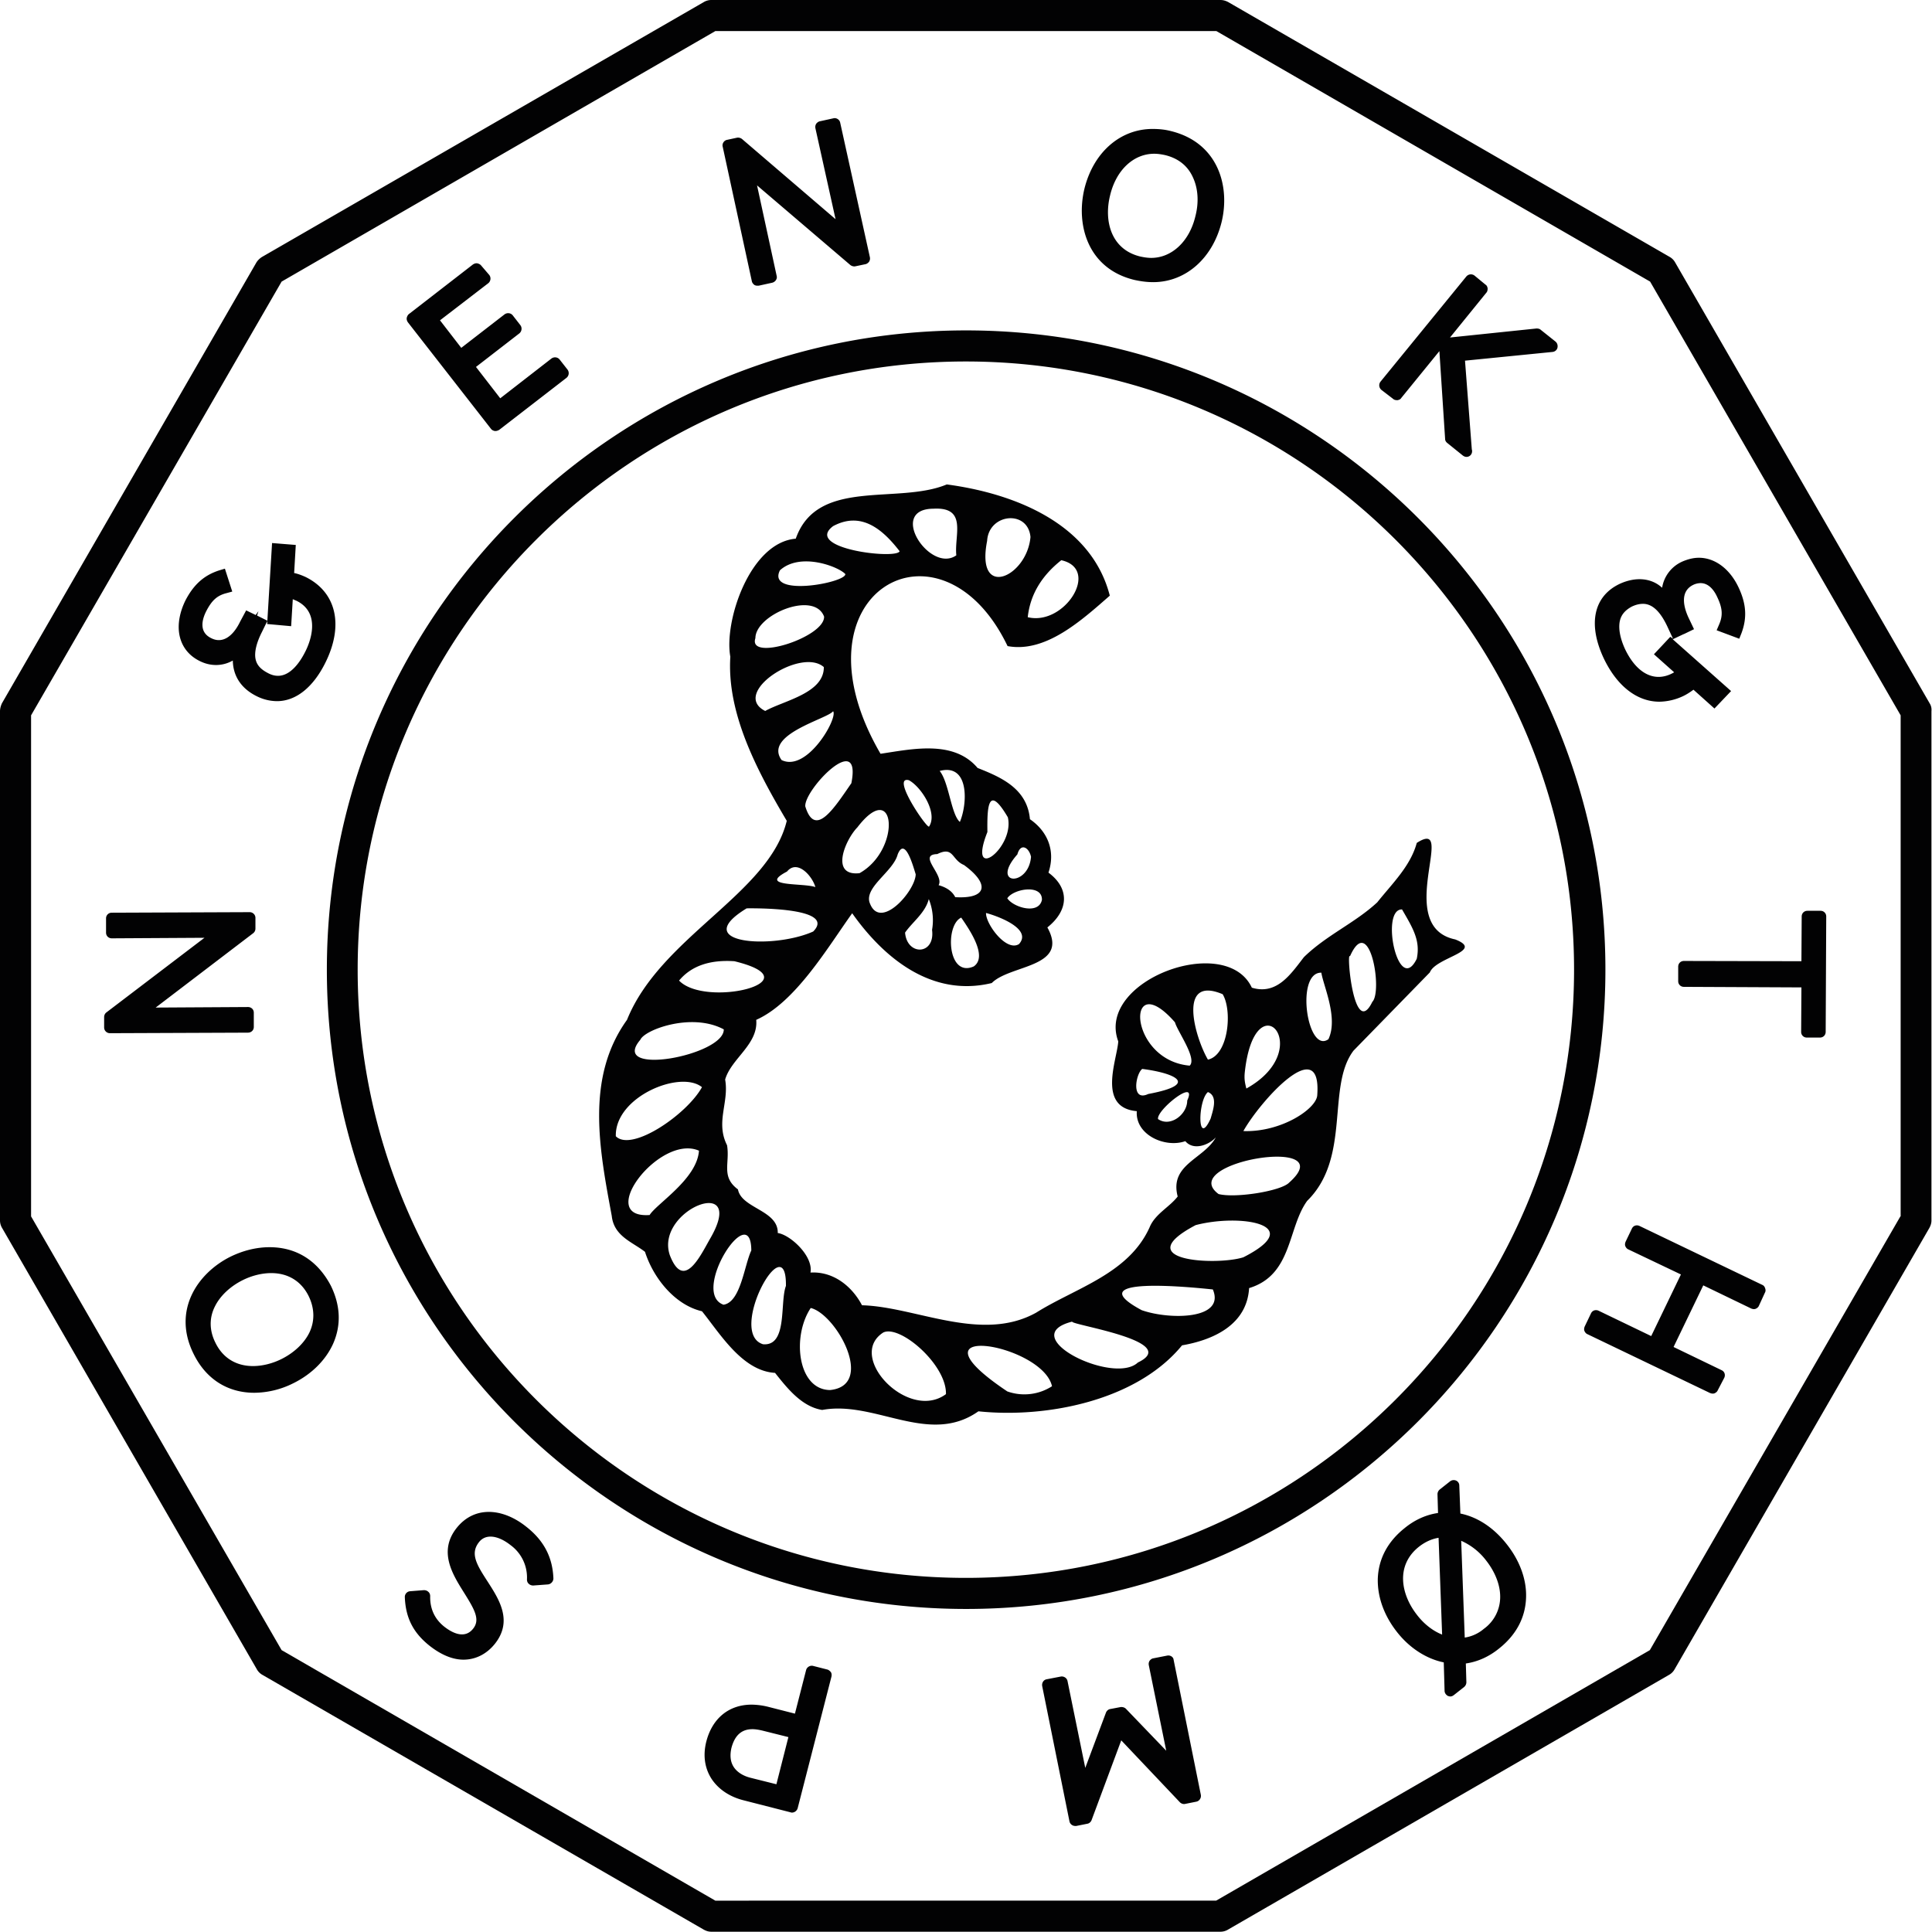
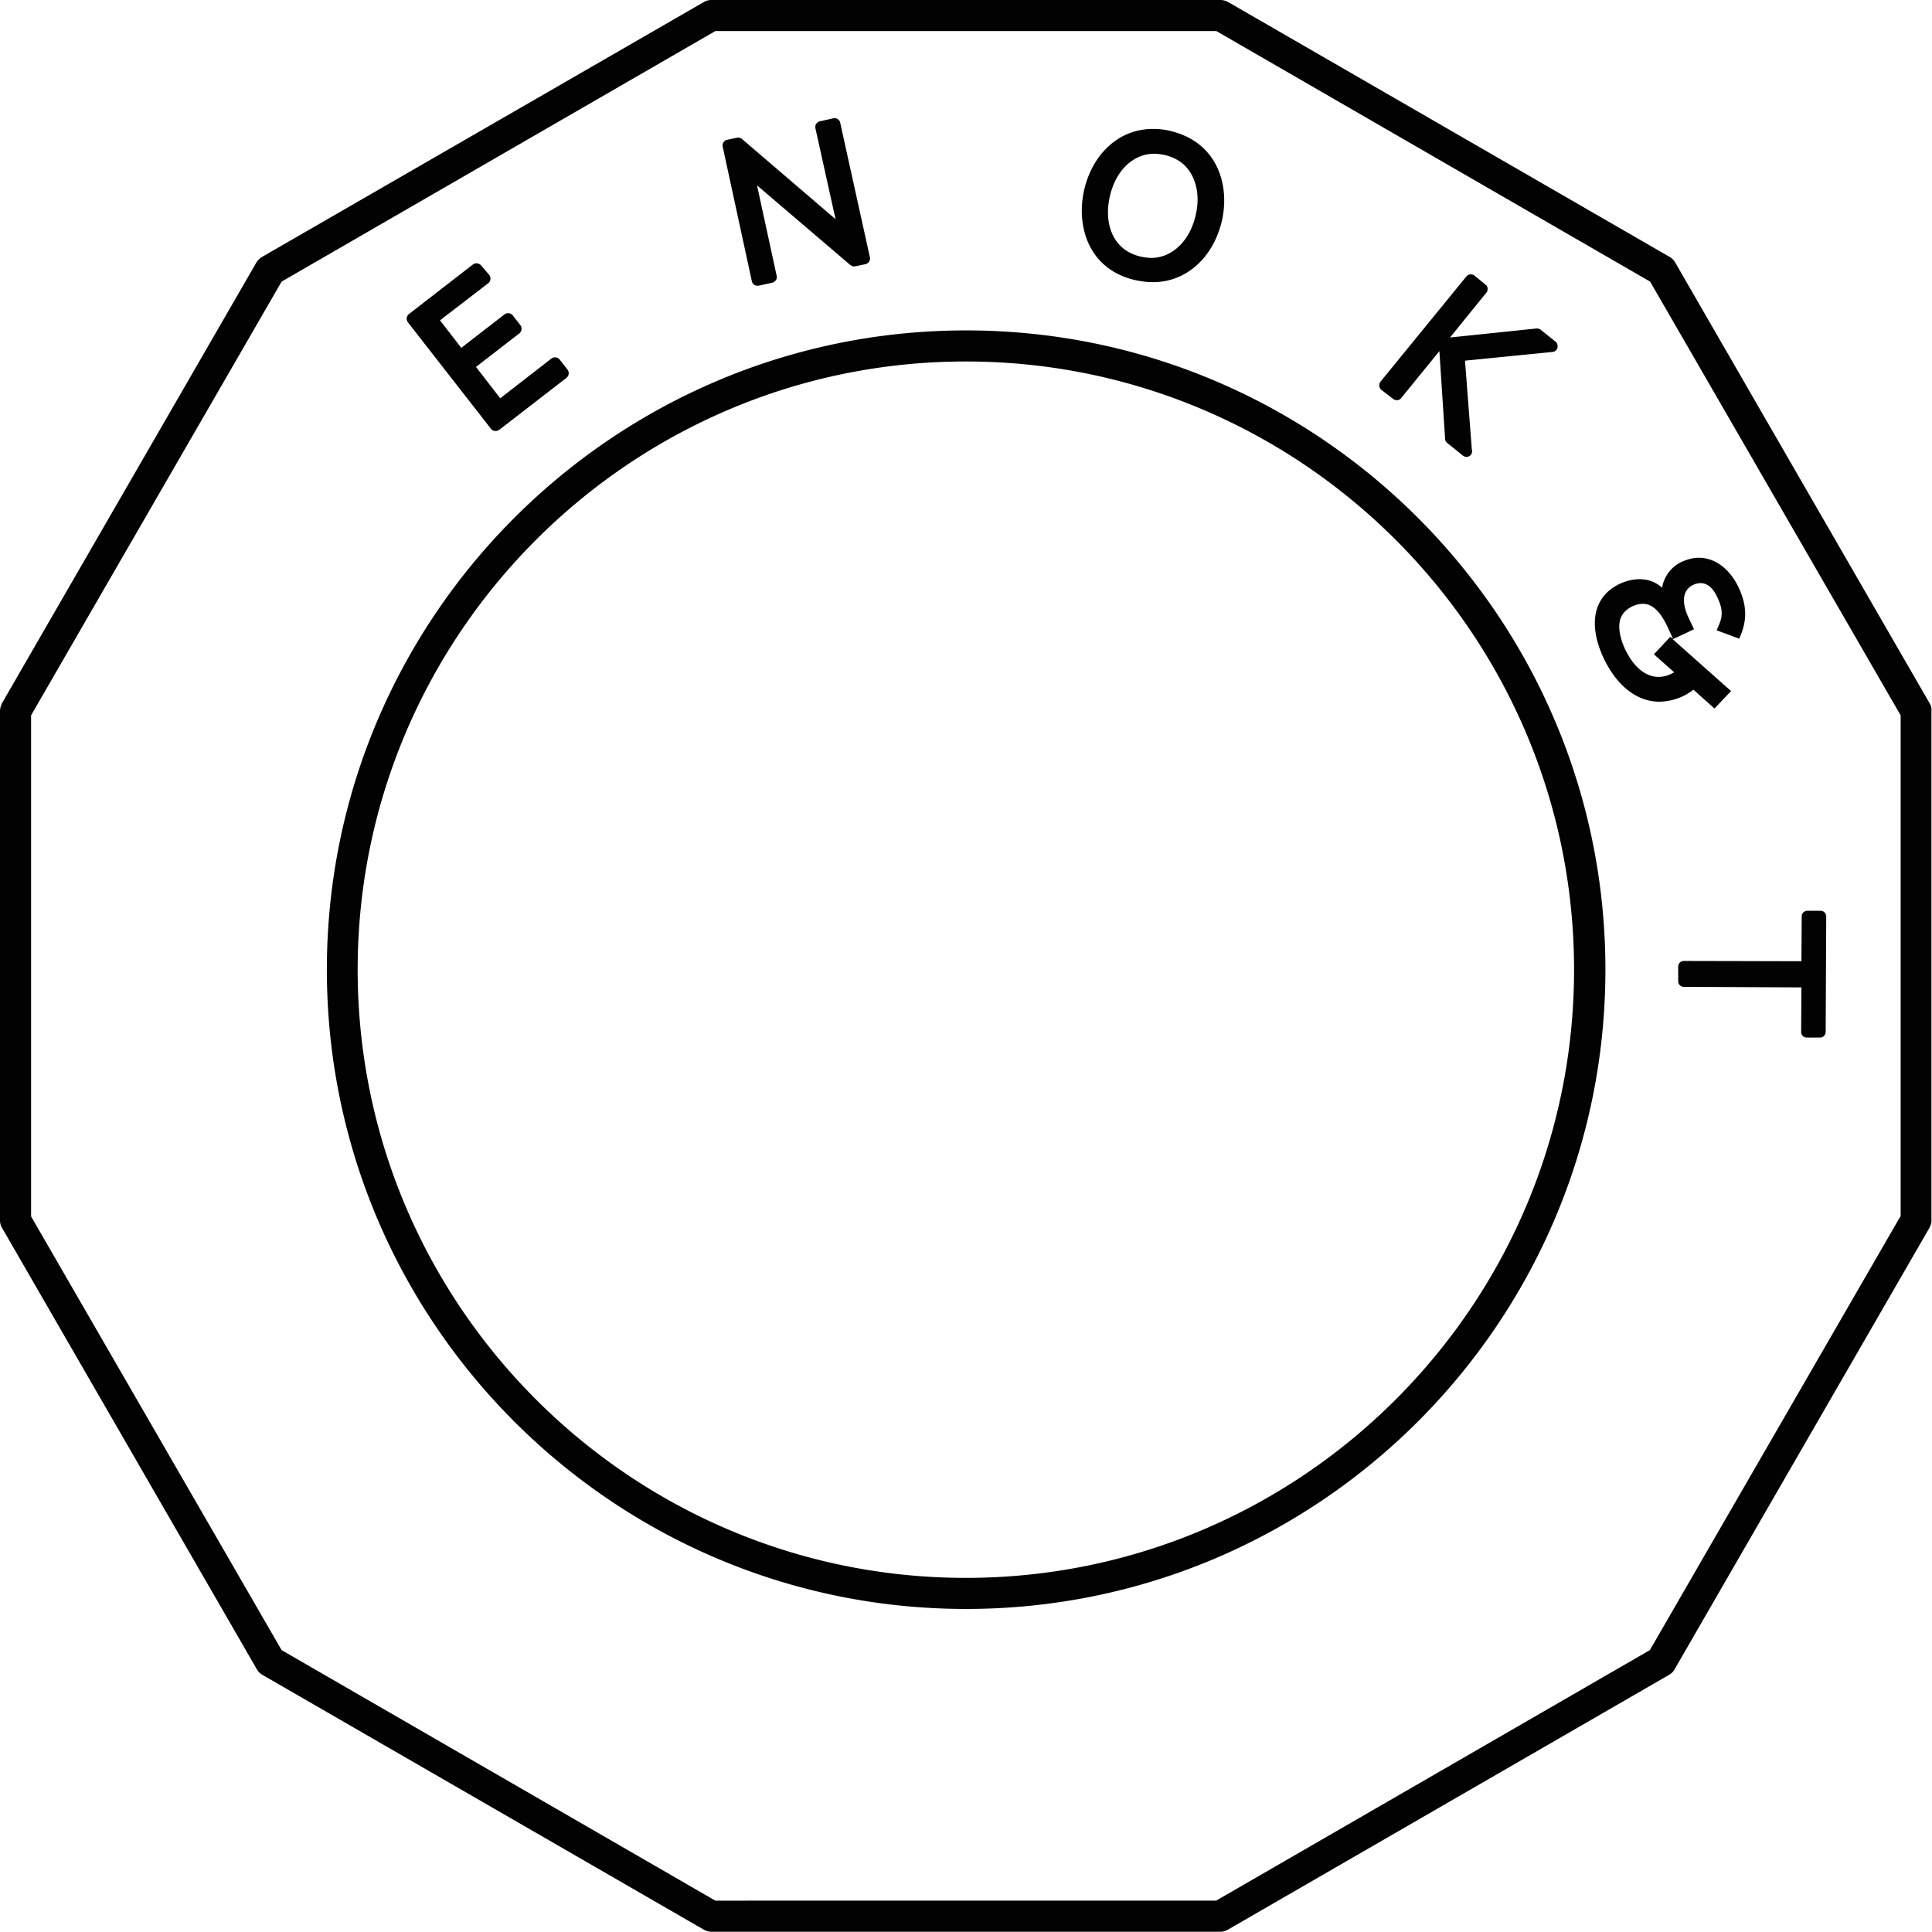
<svg xmlns="http://www.w3.org/2000/svg" viewBox="0 0 70.87 70.87" fill="#020203">
  <path d="M70.79 25.81L61.45 9.63a.53.53 0 0 0-.21-.21L45.06.08c-.09-.05-.19-.08-.29-.08H26.09a.54.54 0 0 0-.28.08L9.62 9.42a.67.67 0 0 0-.21.2L.07 25.8c-.04.09-.07.19-.07.29v18.68a.54.54 0 0 0 .08.28l9.34 16.18a.53.53 0 0 0 .21.21l16.18 9.34c.09.05.18.08.28.08h18.68a.54.54 0 0 0 .28-.08l16.17-9.34a.53.53 0 0 0 .21-.21l9.34-16.18c.05-.09.08-.18.08-.28V26.09c.01-.1-.01-.2-.06-.28zm-1.08 18.81l-9.19 15.91-15.91 9.19H26.24l-15.91-9.19-9.19-15.91V26.24l9.19-15.91 15.91-9.19h18.38l15.91 9.19 9.19 15.91v18.38zm-10.82-9.05c0-12.93-10.52-23.45-23.45-23.45S11.99 22.64 11.99 35.57c0 12.94 10.52 23.45 23.45 23.45S58.89 48.5 58.89 35.57zM35.43 57.88c-12.3 0-22.31-10.01-22.31-22.31s10.01-22.31 22.31-22.31 22.31 10.01 22.31 22.31-10.01 22.31-22.31 22.31zM18.01 15.73c.03.04.08.07.14.08h.03c.05 0 .09-.02.13-.04l2.47-1.91a.22.22 0 0 0 .04-.3l-.29-.37c-.07-.09-.2-.11-.3-.04l-1.88 1.46-.89-1.15 1.59-1.23a.22.22 0 0 0 .04-.3l-.28-.36c-.07-.09-.2-.11-.3-.04l-1.59 1.23-.78-1.01 1.77-1.36a.22.22 0 0 0 .04-.3l-.3-.35c-.03-.04-.09-.07-.14-.08-.06-.01-.11.01-.16.04L15 11.52c-.04.03-.07.09-.08.14-.01.06.01.11.04.16l3.05 3.91zm9.57-5.41c.01.05.05.1.09.13.03.02.07.03.11.03h.05l.5-.11c.11-.03.19-.14.16-.25l-.72-3.32 3.42 2.92c.05.04.12.06.18.05l.38-.08c.05-.01.1-.05.13-.09.03-.05.04-.1.03-.16L30.82 4.5c-.02-.11-.14-.19-.25-.16l-.5.11c-.05.01-.1.05-.13.09-.03.05-.04.1-.03.16l.74 3.34-3.43-2.94c-.05-.04-.12-.06-.18-.05l-.37.08c-.11.02-.19.14-.16.25l1.07 4.94zm14.04-.05c.23.05.45.08.68.08 1.19 0 2.18-.87 2.51-2.2.32-1.31-.12-2.91-1.85-3.34-.23-.06-.45-.08-.68-.08-1.19 0-2.17.86-2.5 2.19-.32 1.33.12 2.94 1.84 3.35zm-.9-3.1c.22-.93.86-1.53 1.62-1.53.13 0 .26.02.4.05.49.12.84.4 1.03.84.18.4.21.9.08 1.4-.22.93-.87 1.53-1.62 1.53-.13 0-.26-.02-.4-.05-1.08-.26-1.34-1.31-1.11-2.24zm10.38 7.46c.04.04.1.05.16.05.06-.01.11-.03.14-.08l1.4-1.72.21 3.22c0 .06.03.11.08.15l.57.46c.04.03.09.05.13.05h0c.12 0 .21-.09.21-.21 0-.02 0-.04-.01-.06l-.25-3.26 3.21-.32c.09-.01.16-.07.18-.15s0-.17-.07-.23l-.54-.43c-.04-.04-.1-.05-.16-.05l-3.17.33 1.33-1.64c.04-.04.05-.1.05-.16-.01-.06-.03-.11-.08-.14l-.4-.33c-.09-.07-.22-.06-.3.03L50.64 14c-.07.09-.06.22.03.3l.43.33zm8.33 6.78c-.97.45-1.19 1.47-.61 2.72.48 1.02 1.22 1.61 2.05 1.61a2.11 2.11 0 0 0 .86-.2c.13-.06.27-.15.39-.24l.77.69.61-.64-2.14-1.9.38-.18.05-.02.35-.17-.2-.42c-.16-.34-.35-.96.18-1.21a.65.65 0 0 1 .26-.06c.31 0 .51.28.62.53.19.4.2.67.06.99l-.09.21.83.31.08-.2c.21-.56.18-1.07-.1-1.67-.32-.69-.87-1.1-1.46-1.1-.2 0-.4.05-.61.14a1.27 1.27 0 0 0-.74.96c-.39-.36-.96-.41-1.54-.15zm1.84 1.95l-.6.64.74.66c-.04.03-.09.05-.13.07-.64.29-1.26-.06-1.67-.92-.17-.37-.24-.71-.2-.98.04-.26.19-.44.45-.58.15-.07.28-.1.41-.1.34 0 .64.28.91.87l.19.41-.1-.07zm.5 11.89c-.12 0-.21.09-.21.21v.53c0 .06.02.11.06.15s.09.06.15.06l4.31.02-.01 1.63c0 .06.02.11.06.15s.09.06.15.06h.48 0c.12 0 .21-.09.21-.21l.02-4.23c0-.06-.02-.11-.06-.15s-.09-.06-.15-.06h-.48 0c-.12 0-.21.09-.21.21l-.01 1.64-4.31-.01h0z" />
-   <path d="M64.64 47.13l-4.5-2.16c-.11-.05-.23-.01-.28.1l-.23.48c-.02.05-.03.11-.01.16s.06.1.11.12l1.93.92-1.09 2.26-1.93-.93c-.11-.05-.23-.01-.28.1l-.23.48c-.02.05-.03.11-.01.16s.06.1.11.12l4.5 2.16c.03.01.06.02.09.02.02 0 .05 0 .07-.01.05-.02.1-.06.12-.11l.24-.46c.05-.11.01-.23-.1-.28l-1.76-.85 1.09-2.26 1.76.85c.05.02.11.03.16.01s.1-.06.12-.11l.22-.48c.03-.05.03-.11.01-.16-.02-.07-.06-.11-.11-.13zm-11.07 8.39l-.04-1.03c0-.08-.05-.15-.12-.18a.22.22 0 0 0-.22.03l-.38.3a.23.23 0 0 0-.08.17l.02.69c-.42.06-.84.24-1.22.55-.63.5-.97 1.14-.99 1.88-.01.66.23 1.33.7 1.93.46.59 1.08.99 1.72 1.12l.03 1.04c0 .08.05.15.12.19.03.01.06.02.09.02.05 0 .09-.02.13-.05l.38-.3a.23.23 0 0 0 .08-.17l-.02-.69c.42-.06.84-.24 1.22-.55.63-.5.97-1.14.99-1.88.02-.65-.23-1.33-.69-1.92-.48-.62-1.08-1.02-1.72-1.15zm.16 4.55l-.13-3.55a2.33 2.33 0 0 1 .92.73c.32.41.51.88.51 1.32a1.44 1.44 0 0 1-.6 1.18 1.4 1.4 0 0 1-.7.32zm-.83-.11c-.33-.13-.66-.38-.92-.72-.59-.75-.8-1.82.08-2.51.22-.17.46-.28.71-.32l.13 3.55zm-10.08.77l-.51.1c-.06.01-.1.04-.14.09-.03.05-.04.1-.03.16l.64 3.14-1.48-1.54c-.05-.05-.13-.07-.2-.06l-.37.07c-.07.01-.13.06-.16.13l-.76 2.03-.65-3.18c-.02-.12-.14-.19-.25-.17l-.52.1c-.05.01-.1.04-.13.09s-.04.1-.03.16l1 4.96c.02.1.11.17.21.17h.04l.4-.08c.07-.01.13-.06.16-.13l1.09-2.93 2.15 2.27c.05.05.13.08.2.06l.4-.08c.11-.02.19-.13.17-.25l-1-4.96c-.01-.1-.12-.17-.23-.15zm-12.48.51l-.51-.13c-.11-.03-.23.04-.26.15l-.41 1.6-.98-.25a2.62 2.62 0 0 0-.61-.08c-.83 0-1.44.5-1.66 1.35-.13.51-.06.98.19 1.37.25.38.66.66 1.18.79l1.72.44c.02.01.04.01.05.01.09 0 .18-.06.21-.16l1.24-4.83c.01-.05.01-.11-.02-.16-.04-.05-.09-.09-.14-.1zm-2.82 3.97c-.27-.07-.49-.21-.61-.4s-.14-.42-.08-.69c.12-.46.37-.69.77-.69.11 0 .23.02.36.05l.96.24-.44 1.73-.96-.24zM19.3 56c-.44-.35-.92-.54-1.37-.54-.46 0-.87.2-1.18.59-.68.86-.15 1.7.27 2.37.38.61.61.99.33 1.33-.24.3-.61.26-1.04-.07-.36-.28-.54-.66-.53-1.13 0-.06-.02-.12-.07-.16-.04-.04-.1-.06-.16-.06l-.51.04a.21.21 0 0 0-.19.22c.03.76.31 1.31.92 1.79.41.32.83.5 1.23.5.45 0 .86-.21 1.16-.59.66-.84.14-1.63-.27-2.27-.41-.63-.65-1.03-.32-1.45.24-.31.69-.26 1.16.11a1.47 1.47 0 0 1 .6 1.26c0 .06.02.12.07.16.04.04.1.06.16.06l.54-.04c.11-.01.2-.11.2-.22-.03-.79-.36-1.4-1-1.9zM9.89 45.75c-.48 0-.97.12-1.44.35-1.2.6-2.14 1.97-1.35 3.56.45.92 1.24 1.43 2.23 1.43a3.24 3.24 0 0 0 1.43-.35c.67-.33 1.19-.85 1.46-1.45.3-.68.27-1.4-.08-2.12-.48-.92-1.26-1.42-2.25-1.42zm1.46 3.13c-.19.39-.56.74-1.02.97-.34.17-.71.26-1.05.26-.62 0-1.11-.3-1.38-.86-.22-.44-.23-.9-.02-1.32.19-.39.56-.74 1.02-.97.34-.17.71-.26 1.05-.26.62 0 1.11.3 1.38.86.21.44.22.9.02 1.32zM9.31 37.67v-.52c0-.06-.02-.11-.06-.15a.22.22 0 0 0-.15-.06h0l-3.39.02 3.58-2.73c.05-.04.08-.1.08-.17v-.39c0-.12-.1-.21-.21-.21h0l-5.06.02c-.06 0-.11.02-.15.06s-.06.09-.06.15v.52c0 .12.09.21.21.21h0l3.4-.02-3.6 2.74c-.05.04-.08.1-.08.17v.38c0 .12.1.21.21.21h0l5.06-.02c.13 0 .22-.09.22-.21zM7.33 24.25c.4.2.84.19 1.21-.02.01.57.31 1.03.88 1.31a1.68 1.68 0 0 0 .74.18c.69 0 1.32-.5 1.77-1.4.69-1.38.41-2.59-.71-3.15-.13-.06-.28-.12-.43-.15l.06-1.03-.87-.07-.18 2.97.88.08.06-.99.14.06c.93.46.48 1.56.31 1.88-.16.32-.51.87-.99.87-.12 0-.24-.03-.37-.1-.27-.14-.42-.3-.46-.54s.04-.58.24-.97l.2-.41-.38-.19.05-.16-.1.14-.35-.17-.22.41c-.28.58-.67.81-1.06.61-.48-.23-.32-.72-.19-.98.2-.39.39-.58.74-.67l.22-.06-.27-.84-.2.06c-.57.18-.95.53-1.25 1.11-.21.43-.29.87-.22 1.25.08.43.34.77.75.97zm46.05 10.21c-2.29-.48.11-4.52-1.41-3.54-.23.85-.9 1.49-1.45 2.18-.82.76-1.86 1.2-2.69 2.01-.48.62-.99 1.4-1.91 1.12-.95-2.03-5.73-.26-4.9 1.97-.04.67-.79 2.43.68 2.56-.06.88 1.05 1.36 1.78 1.1.3.36.87.14 1.12-.14-.44.8-1.71.99-1.4 2.17-.3.39-.83.64-1.03 1.13-.77 1.71-2.71 2.22-4.16 3.13-2.01 1.12-4.43-.22-6.39-.27-.34-.65-1.01-1.25-1.89-1.2.11-.61-.75-1.39-1.2-1.45.02-.84-1.33-.9-1.46-1.6-.63-.47-.29-.95-.4-1.62-.43-.85.08-1.57-.07-2.41.22-.77 1.22-1.29 1.14-2.19 1.44-.64 2.63-2.67 3.52-3.91 1.13 1.6 2.89 3.1 5.12 2.56.67-.68 2.86-.56 2.04-2.04.8-.64.81-1.44.04-2.01.27-.81-.04-1.52-.68-1.96-.1-1.14-1.09-1.55-1.92-1.88-.88-1.04-2.41-.69-3.56-.52-3.44-5.91 2.21-9.05 4.66-3.95 1.4.26 2.72-.95 3.75-1.85-.67-2.61-3.43-3.74-5.98-4.08-1.8.75-4.75-.26-5.54 1.99-1.68.14-2.64 3.03-2.4 4.33-.13 2.06.95 4.13 2.07 6.02-.65 2.68-4.63 4.25-5.86 7.3-1.53 2.13-1.01 4.76-.56 7.19.08.75.76.96 1.22 1.32.31.97 1.1 1.95 2.09 2.18.67.83 1.48 2.19 2.68 2.26.43.54.97 1.24 1.73 1.36 1.94-.36 3.92 1.33 5.73.05 2.48.26 5.8-.38 7.47-2.42 1.16-.2 2.38-.76 2.46-2.1 1.59-.48 1.41-2.21 2.13-3.2 1.62-1.59.7-4.19 1.7-5.51l2.8-2.87c.22-.56 2.03-.78.93-1.21zm-11.26 5.67c-.64.3-.46-.74-.22-.92 1.17.15 2.14.56.22.92zm1.43.24c0 .51-.62.99-1.07.68-.07-.33 1.47-1.55 1.07-.68zm.09-1.28c-2.28-.2-2.36-3.67-.54-1.59.09.33.82 1.33.54 1.59zm-4.71-18.54c1.45.32.12 2.42-1.23 2.09.09-.83.51-1.52 1.23-2.09zm-2.72-.71c.06-1.01 1.5-1.15 1.59-.14-.13 1.47-2.02 2.32-1.59.14zm-1.97-1.18c1.26-.07.76.97.84 1.71-.96.68-2.54-1.7-.84-1.71zm-.05 15.45c.12.93-.92.96-.99.1.27-.39.74-.72.87-1.23a2.07 2.07 0 0 1 .12 1.13zm1.53 1.34c-.97.43-1.06-1.52-.46-1.79.28.41.99 1.42.46 1.79zm1.66-.82c-.47.3-1.23-.75-1.21-1.14.42.11 1.71.58 1.21 1.14zm.84-1.62c-.12.56-1.06.27-1.27-.06.23-.35 1.29-.53 1.27.06zm-.9-1.67c.12-.44.43-.25.5.09-.09 1.11-1.51 1.05-.5-.09zm-1.1-.82c-.01-.88.01-1.8.75-.54.26 1.12-1.51 2.46-.75.54zm-1.75-2.24c1.1-.29 1.02 1.22.74 1.87-.32-.27-.4-1.45-.74-1.87zm-.09 3.05c.61-.3.52.21.98.4.96.7.85 1.25-.32 1.18-.12-.24-.36-.37-.61-.44.22-.37-.79-1.12-.05-1.14zm-1.04-2.71c.45.24 1.07 1.2.74 1.7-.08.08-1.41-1.87-.74-1.7zm-.41 2.72c.27-.67.57.45.66.73-.01.62-1.34 2.13-1.7 1.01-.14-.57.88-1.12 1.04-1.74zm-1.48-.99c1.41-1.84 1.63.81.08 1.68-1.1.12-.52-1.23-.08-1.68zm-.22-1.62c-.63.91-1.33 2.03-1.69.85-.05-.61 2.08-2.83 1.69-.85zm-.67-9.43c1.04-.56 1.83.13 2.44.92-.1.31-3.54-.09-2.44-.92zm-1.95 1.62c.75-.68 2.16-.13 2.4.14.01.32-2.9.86-2.4-.14zm-.9 2.49c0-.86 2.16-1.76 2.52-.79.02.76-2.81 1.66-2.52.79zm.36 2.67c-1.29-.65 1.31-2.35 2.15-1.61.01.96-1.47 1.23-2.15 1.61zm.6 1.8c-.67-.94 1.69-1.51 1.89-1.79.19.24-.95 2.25-1.89 1.79zm.2 4.09c.38-.46.93.17 1.04.57-.45-.16-2.13 0-1.04-.57zm-1.48 1.35c.1 0 3.34-.06 2.44.85-1.47.66-4.59.46-2.44-.85zm-.45 1.94c3 .73-1.05 1.73-2.03.71.45-.54 1.13-.77 2.03-.71zm-3.45 2.88c.16-.37 1.89-1.01 3.06-.38.02.96-4.23 1.75-3.06.38zm-.9 3.54c-.04-1.45 2.37-2.44 3.16-1.8-.55 1-2.58 2.39-3.16 1.8zm1.24 2.89c-2.02.14.37-2.99 1.81-2.36-.07 1.04-1.55 1.94-1.81 2.36zm2.2.9c-.37.66-.96 1.87-1.46.57-.56-1.67 2.91-3.02 1.46-.57zm1.53.4c-.26.55-.39 1.9-1.02 1.99-1.23-.44 1.01-3.92 1.02-1.99zm1.27 1.3c-.23.61.07 2.22-.84 2.14-1.33-.41.87-4.41.84-2.14zm1.62 3.82c-1.19-.01-1.41-1.96-.71-3.01.94.23 2.38 2.84.71 3.01zm4.25.15c-1.38 1.02-3.67-1.38-2.3-2.26.61-.3 2.33 1.18 2.3 2.26zm10.96-11.79c.37-3.47 2.68-.88.06.58-.06-.23-.08-.36-.06-.58zm-1.25 1.68c-.5 1.1-.47-.67-.1-.97.38.15.18.68.1.97zm-.1-2.16c-.47-.8-1.14-3.11.54-2.4.36.59.22 2.23-.54 2.4zm-7.36 12.17c-3.9-2.61 1.29-1.76 1.64-.19a1.87 1.87 0 0 1-1.64.19zm4.79-1.06c-.89.84-4.54-.96-2.41-1.5-.06.12 4.04.72 2.41 1.5zm.14-1.92c-2.37-1.27 1.84-.84 2.61-.76.47 1.11-1.59 1.12-2.61.76zm3.73-1.94c-.96.31-4.27.15-1.75-1.18 1.64-.43 4.11-.02 1.75 1.18zm1.68-2.74c-.29.31-1.97.58-2.59.42-1.58-1.17 4.57-2.18 2.59-.42zm1.03-3.21c-.02.5-1.32 1.37-2.71 1.32.61-1.09 2.88-3.63 2.71-1.32zm.41-2.05c-.78.56-1.22-2.46-.26-2.44.07.47.63 1.66.26 2.44zm1.61-1.37c-.68 1.4-.96-1.9-.82-1.67.72-1.63 1.21 1.28.82 1.67zm1.63-1.58c-.68 1.39-1.35-1.83-.54-1.81.4.69.68 1.14.54 1.81z" />
</svg>